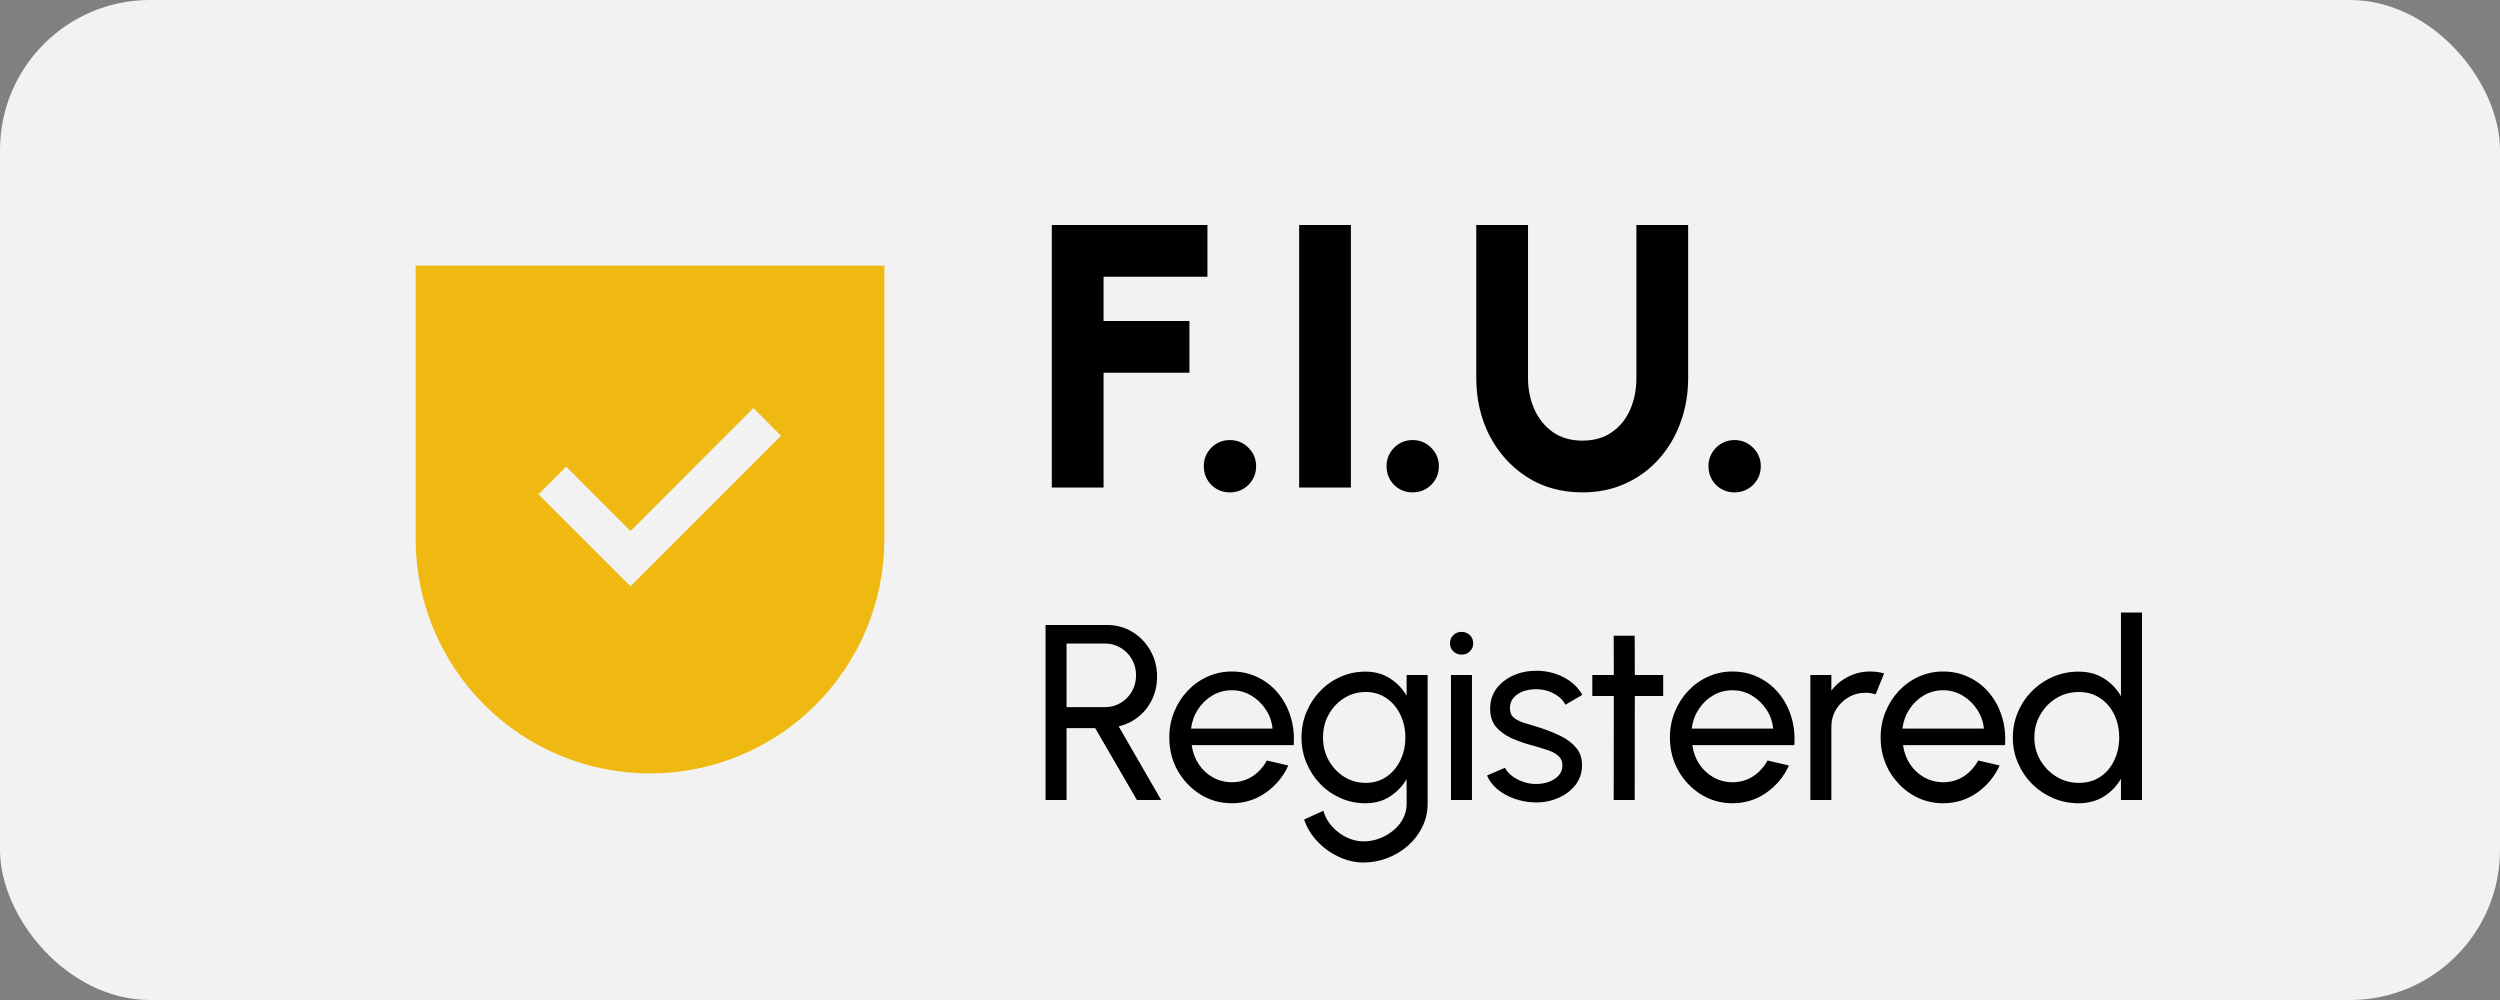
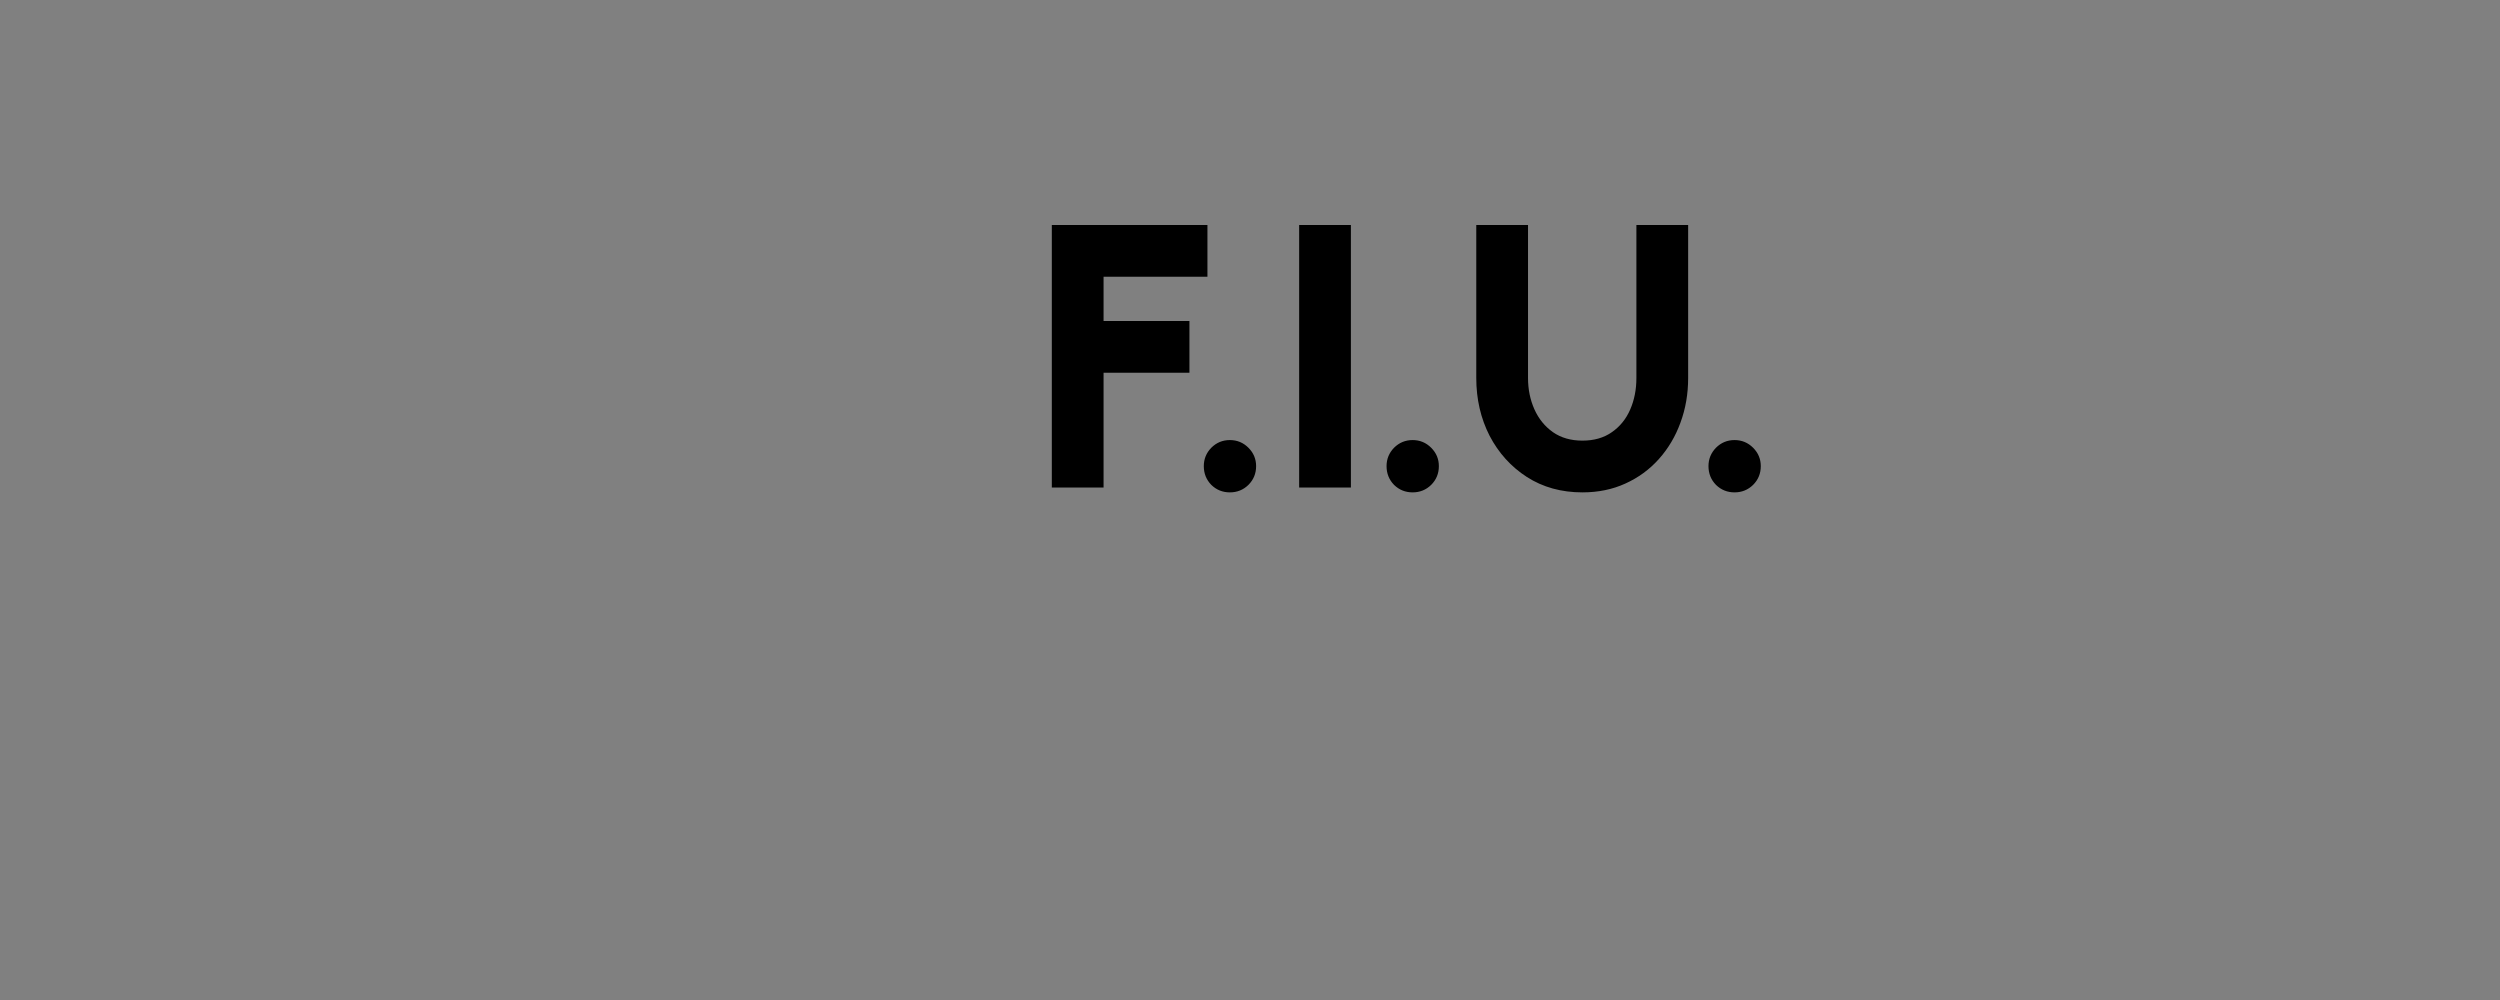
<svg xmlns="http://www.w3.org/2000/svg" width="200" height="80" viewBox="0 0 200 80" fill="none">
  <rect x="0" y="0" width="200" height="80" fill="#808080" stroke="none" />
-   <rect width="200" height="80" rx="12" fill="#F2F2F2" />
  <path d="M84.145 39V18H96.595V22.14H88.285V25.68H95.155V29.82H88.285V39H84.145ZM98.389 39.39C97.809 39.39 97.314 39.19 96.904 38.79C96.504 38.38 96.304 37.88 96.304 37.29C96.304 36.72 96.504 36.23 96.904 35.82C97.314 35.41 97.809 35.205 98.389 35.205C98.969 35.205 99.464 35.41 99.874 35.82C100.284 36.23 100.489 36.72 100.489 37.29C100.489 37.88 100.284 38.38 99.874 38.79C99.464 39.19 98.969 39.39 98.389 39.39ZM103.932 39V18H108.072V39H103.932ZM113.009 39.39C112.429 39.39 111.934 39.19 111.524 38.79C111.124 38.38 110.924 37.88 110.924 37.29C110.924 36.72 111.124 36.23 111.524 35.82C111.934 35.41 112.429 35.205 113.009 35.205C113.589 35.205 114.084 35.41 114.494 35.82C114.904 36.23 115.109 36.72 115.109 37.29C115.109 37.88 114.904 38.38 114.494 38.79C114.084 39.19 113.589 39.39 113.009 39.39ZM126.592 39.39C124.912 39.39 123.432 38.98 122.152 38.16C120.882 37.34 119.887 36.24 119.167 34.86C118.457 33.47 118.102 31.93 118.102 30.24V18H122.242V30.24C122.242 31.15 122.412 31.985 122.752 32.745C123.092 33.505 123.587 34.115 124.237 34.575C124.887 35.025 125.672 35.25 126.592 35.25C127.522 35.25 128.307 35.025 128.947 34.575C129.597 34.125 130.087 33.52 130.417 32.76C130.747 32 130.912 31.16 130.912 30.24V18H135.052V30.24C135.052 31.51 134.847 32.7 134.437 33.81C134.037 34.91 133.462 35.88 132.712 36.72C131.962 37.56 131.067 38.215 130.027 38.685C128.997 39.155 127.852 39.39 126.592 39.39ZM138.763 39.39C138.183 39.39 137.688 39.19 137.278 38.79C136.878 38.38 136.678 37.88 136.678 37.29C136.678 36.72 136.878 36.23 137.278 35.82C137.688 35.41 138.183 35.205 138.763 35.205C139.343 35.205 139.838 35.41 140.248 35.82C140.658 36.23 140.863 36.72 140.863 37.29C140.863 37.88 140.658 38.38 140.248 38.79C139.838 39.19 139.343 39.39 138.763 39.39Z" fill="black" />
-   <path d="M83.644 64V50H88.564C89.311 50 89.984 50.183 90.585 50.55C91.191 50.917 91.671 51.413 92.025 52.04C92.385 52.66 92.564 53.353 92.564 54.12C92.564 54.793 92.431 55.407 92.165 55.96C91.898 56.513 91.531 56.977 91.064 57.35C90.605 57.717 90.081 57.97 89.495 58.11L92.894 64H90.954L87.615 58.25H85.325V64H83.644ZM85.325 56.57H88.394C88.848 56.57 89.264 56.46 89.644 56.24C90.025 56.013 90.325 55.71 90.544 55.33C90.771 54.943 90.885 54.51 90.885 54.03C90.885 53.543 90.771 53.11 90.544 52.73C90.325 52.343 90.025 52.04 89.644 51.82C89.264 51.593 88.848 51.48 88.394 51.48H85.325V56.57ZM98.543 64.26C97.623 64.26 96.783 64.023 96.023 63.55C95.27 63.077 94.666 62.443 94.213 61.65C93.766 60.85 93.543 59.967 93.543 59C93.543 58.267 93.673 57.583 93.933 56.95C94.193 56.31 94.55 55.75 95.003 55.27C95.463 54.783 95.996 54.403 96.603 54.13C97.21 53.857 97.856 53.72 98.543 53.72C99.296 53.72 99.986 53.873 100.613 54.18C101.246 54.48 101.786 54.9 102.233 55.44C102.686 55.98 103.023 56.607 103.243 57.32C103.47 58.033 103.553 58.797 103.493 59.61H95.333C95.413 60.177 95.6 60.683 95.893 61.13C96.186 61.57 96.56 61.92 97.013 62.18C97.473 62.44 97.983 62.573 98.543 62.58C99.143 62.58 99.686 62.427 100.173 62.12C100.66 61.807 101.053 61.38 101.353 60.84L103.063 61.24C102.663 62.127 102.06 62.853 101.253 63.42C100.446 63.98 99.543 64.26 98.543 64.26ZM95.283 58.29H101.803C101.75 57.73 101.57 57.22 101.263 56.76C100.956 56.293 100.566 55.92 100.093 55.64C99.62 55.36 99.103 55.22 98.543 55.22C97.983 55.22 97.47 55.357 97.003 55.63C96.536 55.903 96.15 56.273 95.843 56.74C95.543 57.2 95.356 57.717 95.283 58.29ZM112.53 54H114.21V64.32C114.21 64.98 114.066 65.593 113.78 66.16C113.5 66.733 113.12 67.23 112.64 67.65C112.16 68.077 111.613 68.407 111 68.64C110.386 68.88 109.746 69 109.08 69C108.386 69 107.716 68.843 107.07 68.53C106.423 68.223 105.856 67.81 105.37 67.29C104.89 66.777 104.543 66.2 104.33 65.56L105.87 64.86C105.996 65.32 106.223 65.733 106.55 66.1C106.883 66.473 107.27 66.767 107.71 66.98C108.156 67.2 108.613 67.31 109.08 67.31C109.52 67.31 109.943 67.233 110.35 67.08C110.763 66.927 111.133 66.713 111.46 66.44C111.793 66.173 112.053 65.857 112.24 65.49C112.433 65.13 112.53 64.74 112.53 64.32V62.33C112.19 62.903 111.74 63.37 111.18 63.73C110.626 64.083 109.98 64.26 109.24 64.26C108.533 64.26 107.87 64.123 107.25 63.85C106.63 63.577 106.086 63.2 105.62 62.72C105.153 62.233 104.786 61.673 104.52 61.04C104.253 60.407 104.12 59.727 104.12 59C104.12 58.273 104.253 57.593 104.52 56.96C104.786 56.32 105.153 55.76 105.62 55.28C106.086 54.793 106.63 54.413 107.25 54.14C107.87 53.867 108.533 53.73 109.24 53.73C109.98 53.73 110.626 53.907 111.18 54.26C111.74 54.613 112.19 55.08 112.53 55.66V54ZM109.25 62.63C109.896 62.63 110.456 62.463 110.93 62.13C111.41 61.797 111.78 61.353 112.04 60.8C112.3 60.247 112.43 59.647 112.43 59C112.43 58.333 112.296 57.727 112.03 57.18C111.77 56.627 111.4 56.187 110.92 55.86C110.446 55.527 109.89 55.36 109.25 55.36C108.623 55.36 108.05 55.523 107.53 55.85C107.01 56.177 106.596 56.617 106.29 57.17C105.99 57.717 105.84 58.327 105.84 59C105.84 59.673 105.993 60.287 106.3 60.84C106.613 61.387 107.026 61.823 107.54 62.15C108.06 62.47 108.63 62.63 109.25 62.63ZM116.077 54H117.757V64H116.077V54ZM116.937 52.37C116.671 52.37 116.447 52.283 116.267 52.11C116.087 51.937 115.997 51.72 115.997 51.46C115.997 51.2 116.087 50.983 116.267 50.81C116.447 50.637 116.667 50.55 116.927 50.55C117.187 50.55 117.407 50.637 117.587 50.81C117.767 50.983 117.857 51.2 117.857 51.46C117.857 51.72 117.767 51.937 117.587 52.11C117.414 52.283 117.197 52.37 116.937 52.37ZM122.712 64.19C122.172 64.17 121.645 64.07 121.132 63.89C120.625 63.703 120.178 63.453 119.792 63.14C119.412 62.82 119.135 62.453 118.962 62.04L120.402 61.42C120.502 61.647 120.682 61.86 120.942 62.06C121.202 62.26 121.502 62.42 121.842 62.54C122.182 62.66 122.525 62.72 122.872 62.72C123.238 62.72 123.582 62.663 123.902 62.55C124.222 62.437 124.482 62.27 124.682 62.05C124.888 61.823 124.992 61.553 124.992 61.24C124.992 60.907 124.878 60.647 124.652 60.46C124.432 60.267 124.152 60.117 123.812 60.01C123.478 59.897 123.138 59.79 122.792 59.69C122.105 59.517 121.492 59.31 120.952 59.07C120.412 58.823 119.985 58.513 119.672 58.14C119.365 57.76 119.212 57.277 119.212 56.69C119.212 56.07 119.382 55.533 119.722 55.08C120.068 54.627 120.522 54.277 121.082 54.03C121.642 53.783 122.242 53.66 122.882 53.66C123.688 53.66 124.425 53.833 125.092 54.18C125.758 54.527 126.255 54.997 126.582 55.59L125.232 56.38C125.118 56.14 124.945 55.93 124.712 55.75C124.478 55.563 124.212 55.417 123.912 55.31C123.612 55.203 123.305 55.147 122.992 55.14C122.605 55.127 122.242 55.177 121.902 55.29C121.568 55.403 121.298 55.577 121.092 55.81C120.892 56.037 120.792 56.32 120.792 56.66C120.792 56.993 120.898 57.247 121.112 57.42C121.332 57.593 121.615 57.733 121.962 57.84C122.315 57.94 122.698 58.057 123.112 58.19C123.718 58.383 124.285 58.607 124.812 58.86C125.338 59.113 125.762 59.43 126.082 59.81C126.408 60.19 126.568 60.66 126.562 61.22C126.562 61.833 126.378 62.37 126.012 62.83C125.645 63.283 125.168 63.63 124.582 63.87C124.002 64.11 123.378 64.217 122.712 64.19ZM133.055 55.68H130.785L130.775 64H129.095L129.105 55.68H127.385V54H129.105L129.095 50.86H130.775L130.785 54H133.055V55.68ZM138.594 64.26C137.674 64.26 136.834 64.023 136.074 63.55C135.32 63.077 134.717 62.443 134.264 61.65C133.817 60.85 133.594 59.967 133.594 59C133.594 58.267 133.724 57.583 133.984 56.95C134.244 56.31 134.6 55.75 135.054 55.27C135.514 54.783 136.047 54.403 136.654 54.13C137.26 53.857 137.907 53.72 138.594 53.72C139.347 53.72 140.037 53.873 140.664 54.18C141.297 54.48 141.837 54.9 142.284 55.44C142.737 55.98 143.074 56.607 143.294 57.32C143.52 58.033 143.604 58.797 143.544 59.61H135.384C135.464 60.177 135.65 60.683 135.944 61.13C136.237 61.57 136.61 61.92 137.064 62.18C137.524 62.44 138.034 62.573 138.594 62.58C139.194 62.58 139.737 62.427 140.224 62.12C140.71 61.807 141.104 61.38 141.404 60.84L143.114 61.24C142.714 62.127 142.11 62.853 141.304 63.42C140.497 63.98 139.594 64.26 138.594 64.26ZM135.334 58.29H141.854C141.8 57.73 141.62 57.22 141.314 56.76C141.007 56.293 140.617 55.92 140.144 55.64C139.67 55.36 139.154 55.22 138.594 55.22C138.034 55.22 137.52 55.357 137.054 55.63C136.587 55.903 136.2 56.273 135.894 56.74C135.594 57.2 135.407 57.717 135.334 58.29ZM144.829 64V54H146.509V55.25C146.862 54.783 147.309 54.413 147.849 54.14C148.389 53.86 148.976 53.72 149.609 53.72C149.996 53.72 150.369 53.77 150.729 53.87L150.049 55.55C149.776 55.463 149.509 55.42 149.249 55.42C148.749 55.42 148.289 55.543 147.869 55.79C147.456 56.03 147.126 56.357 146.879 56.77C146.632 57.183 146.509 57.643 146.509 58.15V64H144.829ZM155.45 64.26C154.53 64.26 153.69 64.023 152.93 63.55C152.177 63.077 151.573 62.443 151.12 61.65C150.673 60.85 150.45 59.967 150.45 59C150.45 58.267 150.58 57.583 150.84 56.95C151.1 56.31 151.457 55.75 151.91 55.27C152.37 54.783 152.903 54.403 153.51 54.13C154.117 53.857 154.763 53.72 155.45 53.72C156.203 53.72 156.893 53.873 157.52 54.18C158.153 54.48 158.693 54.9 159.14 55.44C159.593 55.98 159.93 56.607 160.15 57.32C160.377 58.033 160.46 58.797 160.4 59.61H152.24C152.32 60.177 152.507 60.683 152.8 61.13C153.093 61.57 153.467 61.92 153.92 62.18C154.38 62.44 154.89 62.573 155.45 62.58C156.05 62.58 156.593 62.427 157.08 62.12C157.567 61.807 157.96 61.38 158.26 60.84L159.97 61.24C159.57 62.127 158.967 62.853 158.16 63.42C157.353 63.98 156.45 64.26 155.45 64.26ZM152.19 58.29H158.71C158.657 57.73 158.477 57.22 158.17 56.76C157.863 56.293 157.473 55.92 157 55.64C156.527 55.36 156.01 55.22 155.45 55.22C154.89 55.22 154.377 55.357 153.91 55.63C153.443 55.903 153.057 56.273 152.75 56.74C152.45 57.2 152.263 57.717 152.19 58.29ZM169.677 49H171.357V64H169.677V62.3C169.337 62.887 168.88 63.36 168.307 63.72C167.733 64.08 167.06 64.26 166.287 64.26C165.56 64.26 164.88 64.123 164.247 63.85C163.613 63.577 163.053 63.2 162.567 62.72C162.087 62.233 161.71 61.673 161.437 61.04C161.163 60.407 161.027 59.727 161.027 59C161.027 58.273 161.163 57.593 161.437 56.96C161.71 56.32 162.087 55.76 162.567 55.28C163.053 54.793 163.613 54.413 164.247 54.14C164.88 53.867 165.56 53.73 166.287 53.73C167.06 53.73 167.733 53.91 168.307 54.27C168.88 54.63 169.337 55.103 169.677 55.69V49ZM166.307 62.63C166.967 62.63 167.537 62.47 168.017 62.15C168.503 61.823 168.877 61.383 169.137 60.83C169.403 60.277 169.537 59.667 169.537 59C169.537 58.32 169.403 57.707 169.137 57.16C168.87 56.607 168.493 56.17 168.007 55.85C167.527 55.523 166.96 55.36 166.307 55.36C165.647 55.36 165.047 55.523 164.507 55.85C163.973 56.177 163.547 56.617 163.227 57.17C162.907 57.717 162.747 58.327 162.747 59C162.747 59.673 162.91 60.287 163.237 60.84C163.563 61.387 163.997 61.823 164.537 62.15C165.077 62.47 165.667 62.63 166.307 62.63Z" fill="black" />
-   <path fill-rule="evenodd" clip-rule="evenodd" d="M70.75 21.25H33.25V43.125C33.25 48.098 35.225 52.867 38.742 56.383C42.258 59.9 47.027 61.875 52 61.875C56.973 61.875 61.742 59.9 65.258 56.383C68.775 52.867 70.75 48.098 70.75 43.125V21.25ZM45.294 37.331L43.081 39.544L50.438 46.897L62.481 34.856L60.272 32.644L50.438 42.478L45.294 37.331Z" fill="#EFB911" />
</svg>